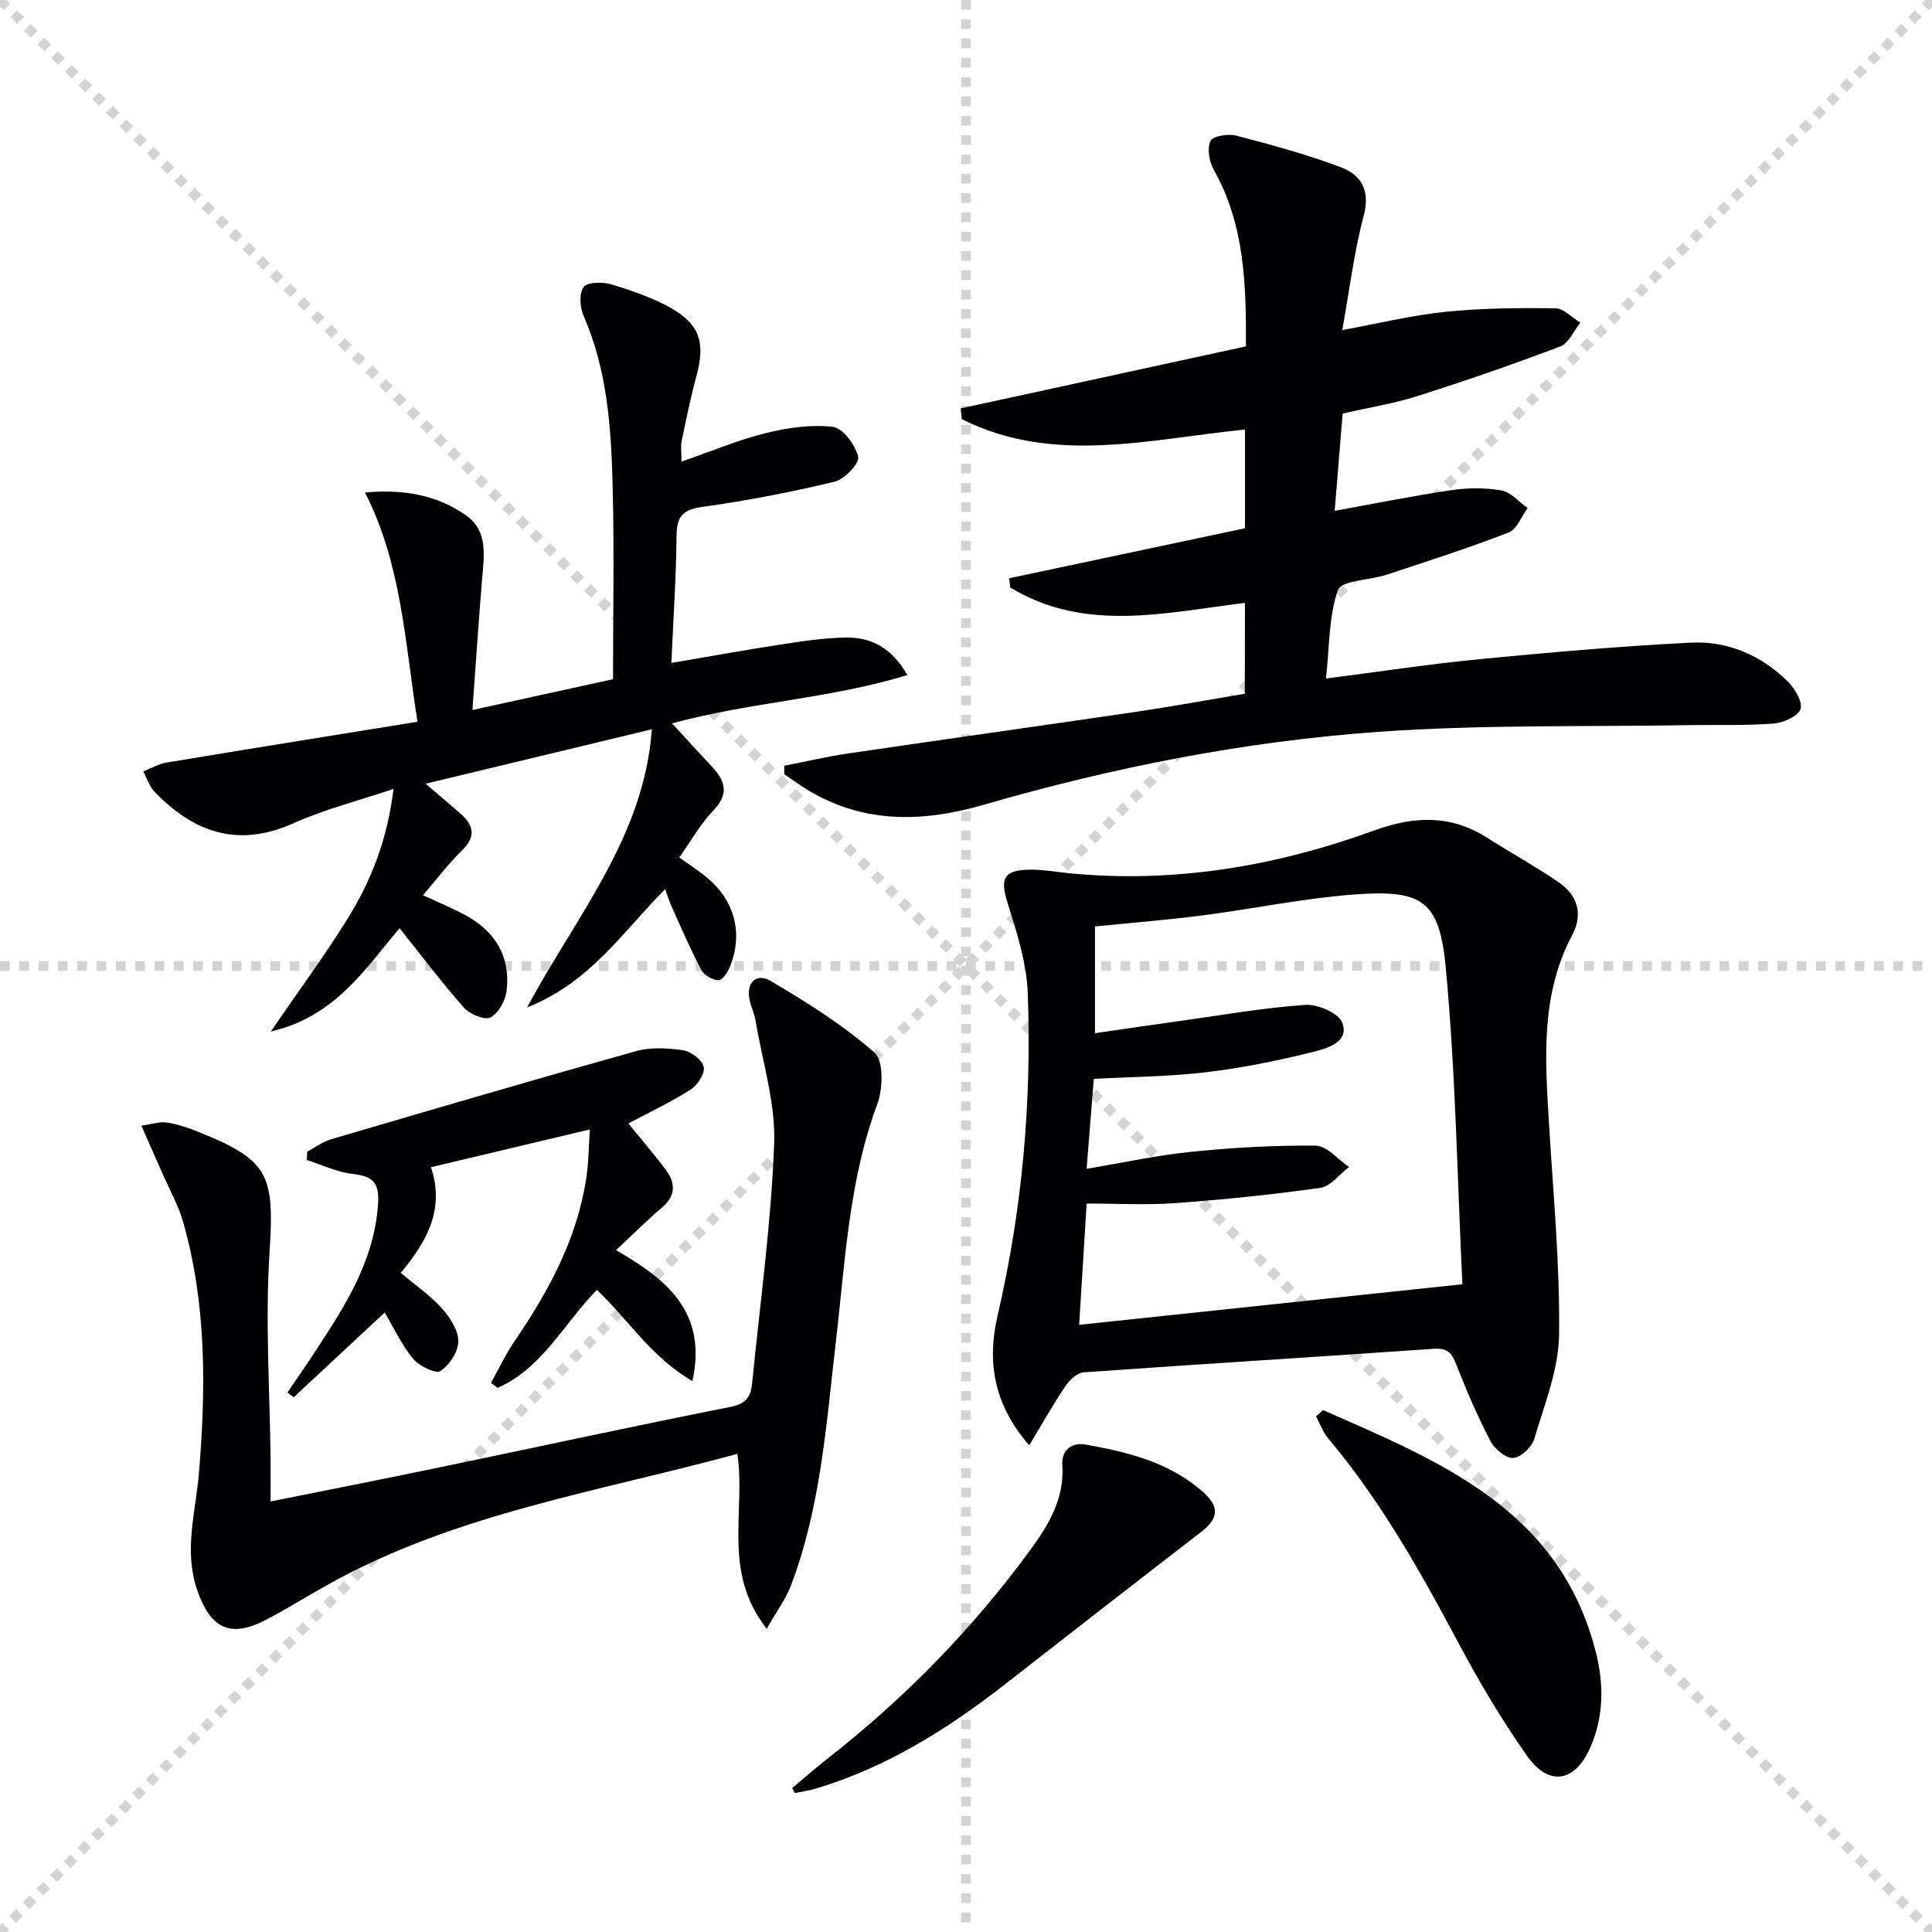
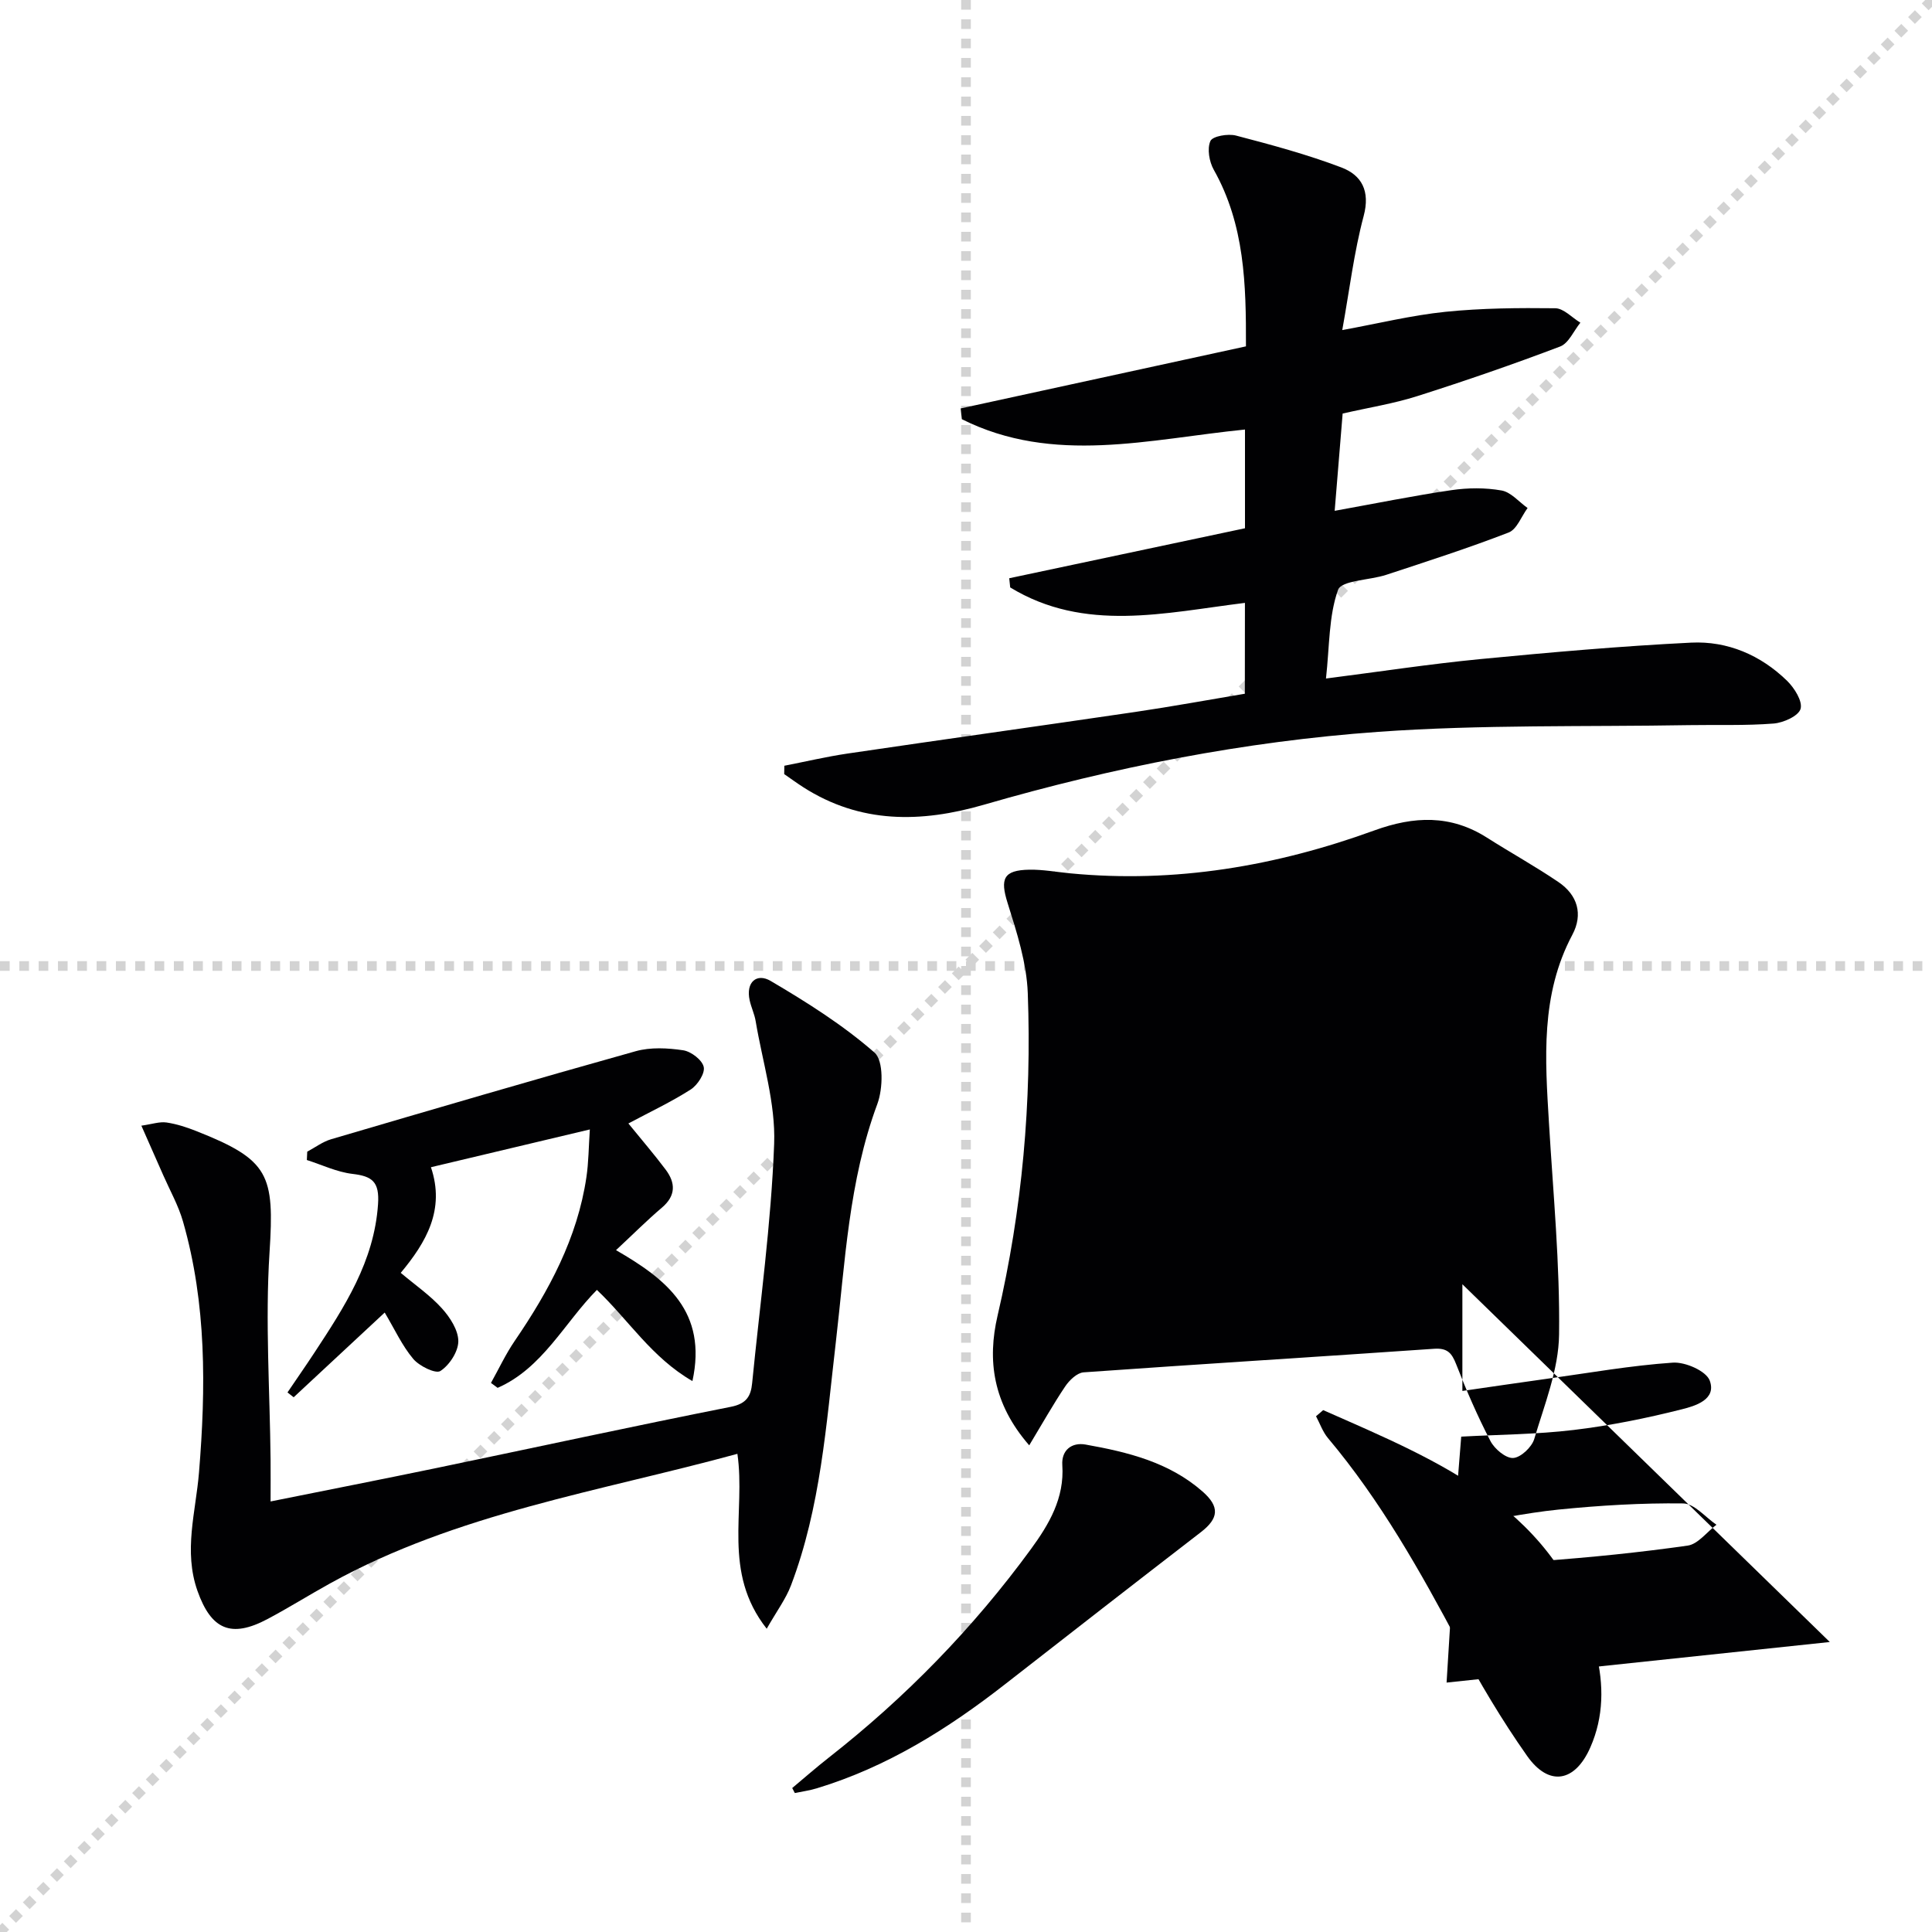
<svg xmlns="http://www.w3.org/2000/svg" enable-background="new 0 0 400 400" viewBox="0 0 400 400">
  <g stroke="lightgray" stroke-dasharray="1,1" stroke-width="1" transform="scale(2, 2)">
-     <line x1="0" y1="0" x2="200" y2="200" />
    <line x1="200" y1="0" x2="0" y2="200" />
    <line x1="100" y1="0" x2="100" y2="200" />
    <line x1="0" y1="100" x2="200" y2="100" />
  </g>
  <g fill="#010103">
    <path d="m257.75 124.82c-16.57 2.04-33.18 6.19-48.6-3.2-.07-.63-.13-1.27-.2-1.9 16.22-3.44 32.43-6.88 48.81-10.35 0-6.93 0-13.53 0-20.44-19.8 1.98-39.65 7.36-58.62-2.14-.08-.74-.16-1.48-.24-2.23 19.6-4.26 39.21-8.53 59.06-12.85.04-12.81-.25-25.18-6.66-36.56-.94-1.67-1.41-4.35-.7-5.95.44-1.01 3.65-1.57 5.31-1.13 7.35 1.92 14.72 3.91 21.81 6.6 4.19 1.59 6 4.86 4.61 10.06-2 7.49-2.92 15.26-4.43 23.61 7.48-1.37 14.36-3.06 21.33-3.78 7.54-.77 15.18-.83 22.77-.74 1.75.02 3.47 1.94 5.2 2.99-1.38 1.69-2.42 4.26-4.19 4.93-9.75 3.7-19.63 7.11-29.57 10.27-4.86 1.55-9.95 2.35-15.46 3.61-.54 6.67-1.09 13.32-1.65 20.14 8.58-1.55 16.35-3.13 24.19-4.28 3.4-.5 7-.53 10.37.07 1.95.35 3.6 2.37 5.38 3.63-1.29 1.74-2.21 4.41-3.92 5.07-8.33 3.22-16.85 5.97-25.34 8.76-3.43 1.13-9.27 1.14-9.98 3.11-1.94 5.41-1.75 11.6-2.5 18.36 11.32-1.45 21.6-3.02 31.93-4.02 14.53-1.4 29.1-2.69 43.68-3.41 7.52-.37 14.4 2.58 19.86 7.91 1.51 1.47 3.24 4.23 2.79 5.8-.42 1.47-3.54 2.88-5.57 3.04-5.8.46-11.65.23-17.48.33-21.47.37-43.01-.14-64.39 1.39-27.69 1.98-54.94 7.35-81.64 15.09-13.02 3.77-25.56 3.96-37.41-3.63-1.34-.86-2.63-1.81-3.94-2.71.01-.58.02-1.15.03-1.73 4.35-.85 8.67-1.87 13.05-2.52 19.86-2.93 39.75-5.7 59.61-8.62 7.52-1.11 15-2.48 22.68-3.77.02-6.22.02-12.18.02-18.81z" />
-     <path d="m213.09 299.24c-7.6-8.72-8.68-17.69-6.56-26.82 5.13-22.02 7.09-44.3 6.26-66.79-.23-6.28-2.27-12.6-4.18-18.68-1.57-4.99-.88-6.8 4.5-6.89 2.8-.05 5.61.48 8.42.75 21.72 2.1 42.69-1.49 63.02-8.88 8.2-2.98 15.78-3.29 23.3 1.49 4.91 3.12 10.01 5.94 14.81 9.2 3.95 2.68 5.15 6.65 2.87 10.93-6.61 12.43-5.63 25.7-4.83 39.01.87 14.58 2.28 29.18 2.09 43.75-.09 7.24-3.03 14.5-5.14 21.61-.5 1.69-2.79 3.85-4.36 3.94-1.53.09-3.85-1.86-4.7-3.49-2.67-5.14-4.99-10.48-7.09-15.88-.92-2.36-1.82-3.43-4.59-3.24-24.19 1.68-48.39 3.16-72.57 4.88-1.35.1-2.94 1.63-3.8 2.91-2.5 3.72-4.71 7.66-7.45 12.2zm89.68-33.35c-1.05-21.6-1.38-43.7-3.45-65.65-1.31-13.94-4.96-16.13-19.27-15.02-10.4.81-20.69 2.96-31.05 4.3-7.36.95-14.76 1.53-22.3 2.3v22.09c6.04-.87 11.74-1.72 17.45-2.51 8.7-1.21 17.37-2.75 26.11-3.35 2.57-.18 6.91 1.72 7.65 3.71 1.47 3.95-3.05 5.27-5.77 5.95-7.36 1.86-14.86 3.38-22.4 4.28-7.67.92-15.45.95-23.28 1.38-.5 6.32-.97 12.21-1.49 18.62 7.66-1.28 14.61-2.81 21.65-3.52 8.57-.86 17.21-1.38 25.8-1.27 2.31.03 4.59 2.86 6.88 4.41-1.98 1.5-3.81 4.01-5.95 4.32-9.99 1.42-20.06 2.44-30.13 3.17-5.92.43-11.9.08-18.24.08-.55 8.97-1.06 17.17-1.55 25.11 26.24-2.78 51.97-5.5 79.34-8.4z" />
-     <path d="m56.07 213.56c5.88-8.59 11.3-15.9 16.06-23.62 4.79-7.78 8.1-16.24 9.34-26.6-7.45 2.51-14.35 4.25-20.75 7.12-11.47 5.14-20.64 1.88-28.75-6.57-1.06-1.11-1.55-2.77-2.3-4.17 1.58-.63 3.12-1.56 4.76-1.83 17.11-2.85 34.25-5.59 52.01-8.46-2.66-16.84-3.3-32.6-10.87-47.46 8.03-.74 14.99.54 20.97 4.77 4.58 3.24 3.66 8.48 3.26 13.34-.72 8.71-1.3 17.44-1.99 26.92 10.25-2.25 19.44-4.26 29.11-6.38 0-13.51.26-26.8-.08-40.08-.31-11.95-1.09-23.9-6.01-35.14-.77-1.75-.97-4.72.02-5.98.85-1.07 3.96-1.08 5.76-.53 4.25 1.29 8.57 2.76 12.41 4.95 5.95 3.39 7 7.26 5.19 13.93-1.21 4.48-2.14 9.04-3.09 13.58-.22 1.07-.03 2.23-.03 4.23 6.19-2.15 11.69-4.48 17.42-5.9 4.51-1.12 9.39-1.84 13.94-1.3 2.08.25 4.65 3.75 5.23 6.2.31 1.32-2.82 4.64-4.87 5.14-9.01 2.17-18.15 3.95-27.34 5.22-4 .55-5.34 1.83-5.39 5.82-.09 8.61-.67 17.21-1.08 26.5 7.88-1.34 15.16-2.68 22.47-3.79 4.58-.7 9.21-1.43 13.83-1.47 5.03-.04 9.27 2.04 12.56 7.76-16.1 4.94-32.53 5.58-48.73 10.01 2.94 3.19 5.59 6.08 8.27 8.95 2.71 2.91 3.63 5.58.35 9.01-2.72 2.84-4.69 6.39-7.11 9.79 2.24 1.64 4.35 2.95 6.19 4.57 5.41 4.73 7 11.46 4.28 18.11-.45 1.11-1.58 2.78-2.33 2.75-1.24-.06-2.98-1-3.55-2.08-2.25-4.23-4.14-8.66-6.12-13.03-.48-1.05-.81-2.16-1.4-3.75-8.69 8.7-15.36 19.24-28.59 24.5 10.28-19.14 24.21-35.27 25.84-57.6-15.56 3.74-30.41 7.32-46.84 11.27 3.13 2.69 5.3 4.48 7.39 6.35 2.72 2.44 2.93 4.76.1 7.51-2.83 2.76-5.23 5.96-8.03 9.22 3.24 1.51 6.12 2.69 8.84 4.17 6.13 3.35 9.3 8.57 8.47 15.58-.24 2.04-1.65 4.66-3.32 5.55-1.18.64-4.29-.64-5.49-1.99-4.6-5.19-8.79-10.76-13.35-16.47-7.18 8.47-13.41 18.34-26.66 21.38z" />
+     <path d="m213.09 299.24c-7.6-8.72-8.68-17.69-6.56-26.82 5.13-22.02 7.09-44.3 6.26-66.79-.23-6.28-2.27-12.6-4.18-18.68-1.57-4.99-.88-6.8 4.5-6.89 2.8-.05 5.61.48 8.42.75 21.72 2.1 42.69-1.49 63.02-8.88 8.2-2.98 15.78-3.29 23.3 1.49 4.91 3.12 10.01 5.94 14.81 9.2 3.95 2.68 5.15 6.65 2.87 10.93-6.61 12.43-5.63 25.7-4.83 39.01.87 14.58 2.28 29.18 2.09 43.75-.09 7.24-3.03 14.5-5.14 21.61-.5 1.69-2.79 3.85-4.36 3.94-1.53.09-3.85-1.86-4.7-3.49-2.67-5.14-4.99-10.48-7.09-15.88-.92-2.36-1.82-3.43-4.59-3.24-24.19 1.68-48.39 3.16-72.57 4.88-1.35.1-2.94 1.63-3.8 2.91-2.5 3.72-4.71 7.66-7.45 12.2zm89.68-33.35v22.09c6.04-.87 11.74-1.72 17.45-2.51 8.7-1.21 17.37-2.75 26.11-3.35 2.57-.18 6.91 1.72 7.65 3.71 1.47 3.95-3.05 5.27-5.77 5.95-7.36 1.86-14.86 3.38-22.4 4.28-7.67.92-15.45.95-23.28 1.38-.5 6.32-.97 12.21-1.49 18.62 7.66-1.28 14.61-2.81 21.65-3.52 8.57-.86 17.21-1.38 25.8-1.27 2.31.03 4.59 2.86 6.88 4.41-1.98 1.5-3.81 4.01-5.95 4.32-9.99 1.42-20.06 2.44-30.13 3.17-5.92.43-11.9.08-18.24.08-.55 8.97-1.06 17.17-1.55 25.11 26.24-2.78 51.97-5.5 79.34-8.4z" />
    <path d="m152.67 301c-28.58 7.81-58.01 12.28-84.28 26.8-4.37 2.41-8.6 5.07-13.01 7.41-7.56 4.01-11.65 2.16-14.48-5.79-2.95-8.3-.37-16.36.3-24.56 1.43-17.45 1.58-34.9-3.31-51.95-.95-3.32-2.69-6.41-4.09-9.59-1.39-3.17-2.79-6.32-4.53-10.26 2.23-.32 3.77-.87 5.21-.66 2.11.31 4.2 1 6.2 1.79 15.1 5.97 16.16 9 15.12 25.17-.91 14.23.08 28.59.22 42.89.03 2.64 0 5.29 0 8.61 11.83-2.38 23.15-4.6 34.43-6.94 20.3-4.22 40.56-8.63 60.89-12.66 3.23-.64 4.12-2.23 4.38-4.87 1.63-16.52 3.94-33.02 4.56-49.58.31-8.41-2.41-16.93-3.83-25.4-.24-1.46-.92-2.84-1.24-4.3-.84-3.8 1.49-5.7 4.34-4.02 7.51 4.42 14.98 9.13 21.5 14.83 1.92 1.67 1.77 7.46.6 10.63-5.94 16-6.67 32.79-8.61 49.42-1.98 16.97-3.13 34.1-9.28 50.28-1.06 2.79-2.92 5.27-5.02 8.96-9.27-11.78-4.32-24.18-6.07-36.21z" />
    <path d="m130.1 232.6c2.74 3.37 5.34 6.39 7.72 9.56 2.07 2.76 2.13 5.4-.78 7.87-3.04 2.58-5.86 5.41-9.5 8.8 10.46 6.04 18.94 12.74 15.82 27.11-8.46-4.89-13.2-12.64-19.78-18.88-6.75 6.84-11.25 16.2-20.55 20.28-.46-.34-.92-.68-1.38-1.02 1.62-2.9 3.04-5.95 4.91-8.69 7.09-10.38 12.98-21.27 14.85-33.91.46-3.08.46-6.23.71-9.88-11.24 2.67-21.84 5.19-32.9 7.82 2.98 8.81-1 15.56-6.25 21.87 3.06 2.58 6.11 4.67 8.52 7.35 1.68 1.86 3.4 4.51 3.4 6.81-.01 2.15-1.84 4.95-3.71 6.16-.98.64-4.36-1.01-5.62-2.5-2.31-2.74-3.84-6.13-5.91-9.6-6.35 5.91-12.6 11.72-18.85 17.54-.43-.33-.86-.67-1.28-1 1.86-2.75 3.76-5.47 5.58-8.24 6.21-9.46 12.37-18.85 13.17-30.76.31-4.63-1.2-5.77-5.31-6.25-3.21-.38-6.29-1.87-9.43-2.87.03-.58.05-1.16.08-1.73 1.65-.88 3.21-2.07 4.97-2.58 20.99-6.17 41.98-12.33 63.04-18.22 3.08-.86 6.62-.67 9.83-.19 1.64.25 3.94 2.01 4.25 3.46.29 1.34-1.29 3.76-2.71 4.67-4.01 2.56-8.37 4.61-12.89 7.02z" />
    <path d="m273.95 291.95c24.15 10.66 49.03 20.5 56.49 50.27 1.64 6.57 1.61 13.21-1.17 19.54-3.17 7.23-8.57 8.2-13.09 1.8-5.25-7.45-9.94-15.36-14.23-23.41-7.91-14.86-16.12-29.46-27.01-42.41-1.08-1.29-1.66-3-2.47-4.52.49-.43.98-.85 1.48-1.27z" />
    <path d="m164.02 370.19c2.5-2.09 4.95-4.24 7.51-6.25 15.95-12.49 29.96-26.86 41.91-43.21 3.74-5.12 6.96-10.55 6.5-17.38-.21-3.14 1.98-4.78 4.82-4.27 8.71 1.55 17.29 3.65 24.2 9.71 3.63 3.18 3.37 5.58-.36 8.45-13.54 10.44-27.03 20.94-40.51 31.46-11.86 9.26-24.47 17.16-39.01 21.56-1.47.45-3.01.65-4.52.97-.19-.34-.37-.69-.54-1.04z" />
  </g>
</svg>